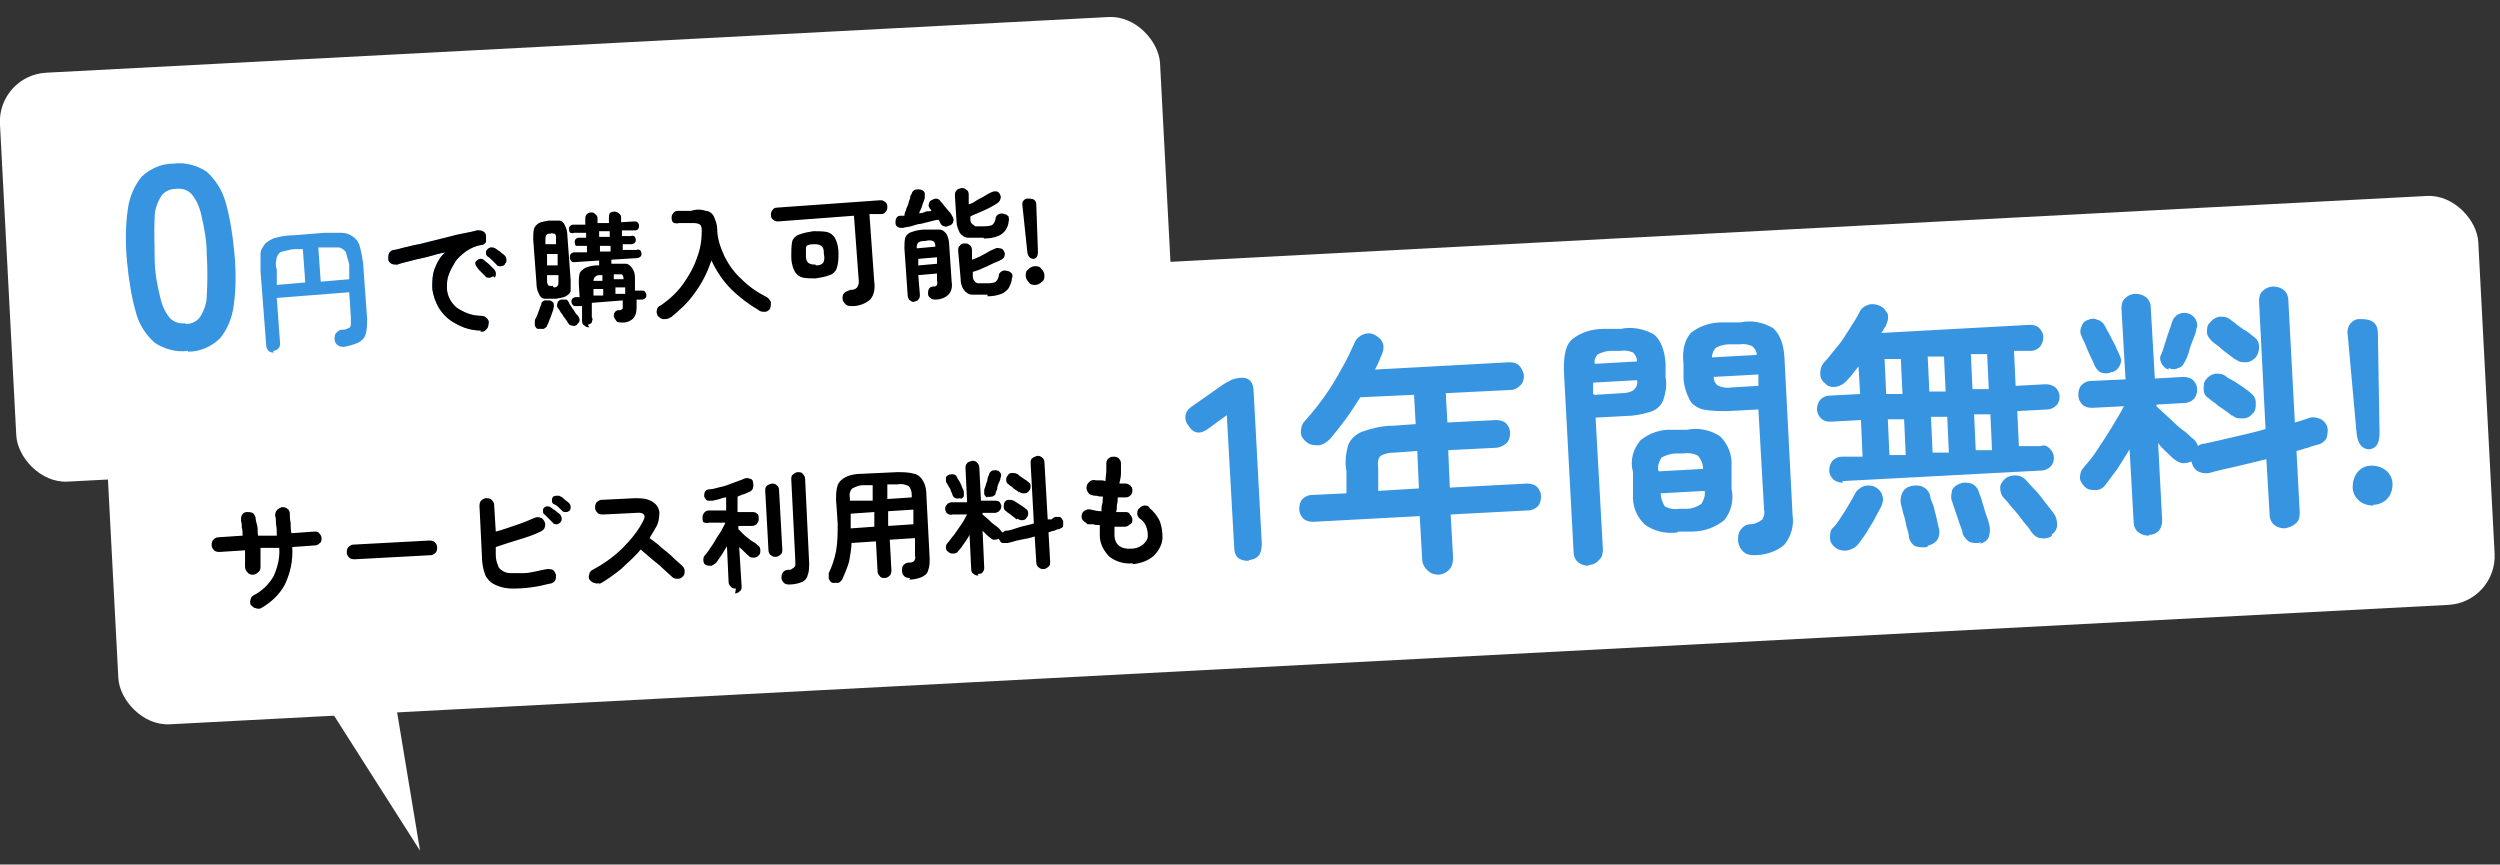
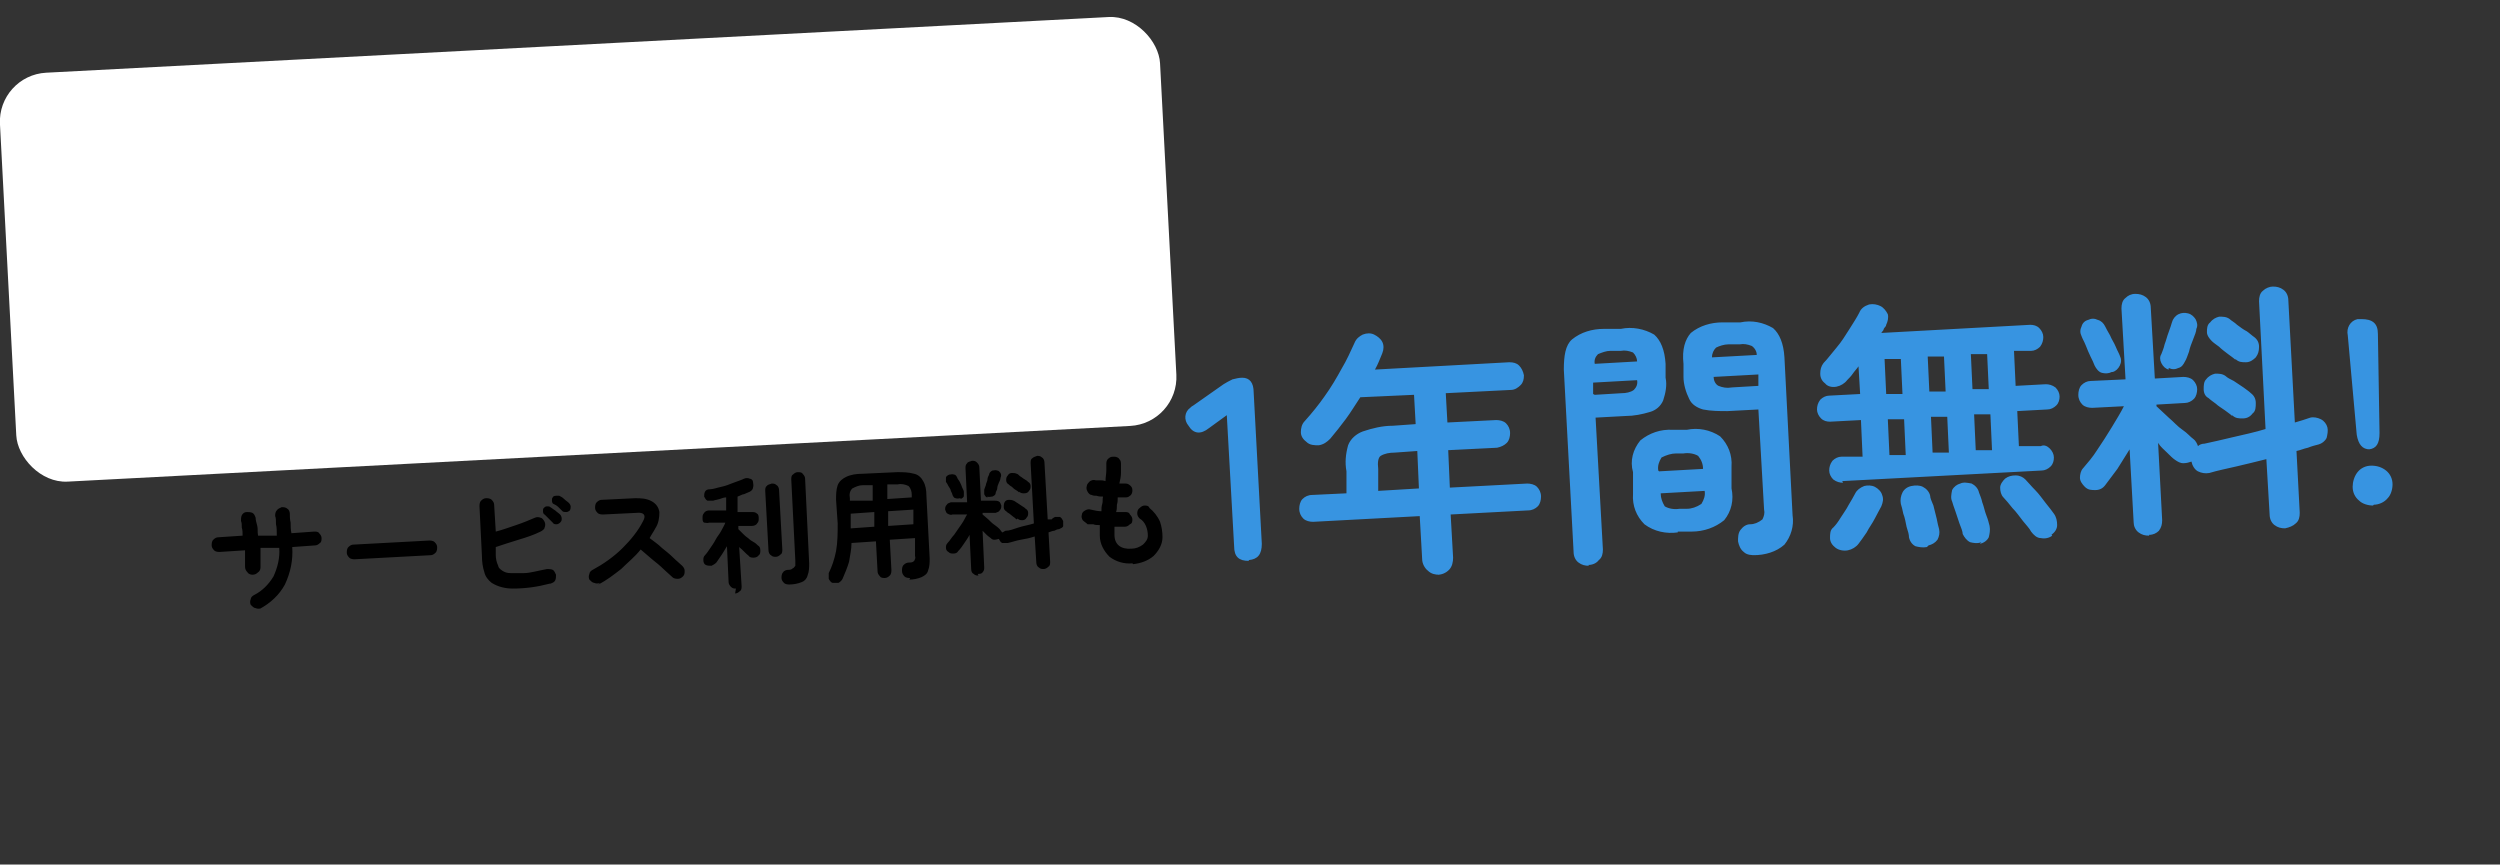
<svg xmlns="http://www.w3.org/2000/svg" id="_レイヤー_1" data-name="レイヤー_1" version="1.1" viewBox="0 0 307.1 106.2">
  <rect x="0" y="0" width="307.1" height="106.2" fill="#333333" stroke="none" />
  <defs>
    <style>
      .st0 {
        fill: #fff;
      }

      .st1 {
        fill: #3794e1;
      }
    </style>
  </defs>
  <g id="_グループ_170" data-name="グループ_170">
    <rect id="_長方形_1516" data-name="長方形_1516" class="st0" x=".9" y="5.4" width="142.7" height="50.3" rx="6" ry="6" transform="translate(-1.5 3.9) rotate(-3)" />
-     <rect id="_長方形_1515" data-name="長方形_1515" class="st0" x="13.4" y="31.3" width="292.3" height="50.3" rx="6" ry="6" transform="translate(-2.8 8.5) rotate(-3)" />
    <g id="_グループ_137" data-name="グループ_137">
-       <path id="_パス_488" data-name="パス_488" class="st1" d="M23.1,43.1c-1.4.2-2.9-.2-4.1-1-1.1-1-1.9-2.2-2.3-3.7-.6-2.1-.9-4.2-1.1-6.3-.2-2.1-.2-4.3.1-6.4.2-1.5.8-2.9,1.7-4,1.1-1,2.4-1.6,3.9-1.6,1.4-.2,2.9.2,4.1,1,1.1,1,1.9,2.3,2.3,3.7.6,2.1.9,4.2,1.1,6.4.2,2.1.2,4.3-.1,6.4-.2,1.5-.8,2.9-1.7,4-1.1,1-2.4,1.6-3.9,1.6ZM22.8,39.8c.7,0,1.4-.3,1.8-.9.5-.8.8-1.7.8-2.6.1-1.7.1-3.3,0-5,0-1.7-.3-3.3-.7-5-.2-.9-.6-1.8-1.2-2.5-.5-.5-1.2-.7-1.9-.6-.7,0-1.4.3-1.8.9-.5.8-.8,1.7-.8,2.6-.1,1.7,0,3.3,0,5,0,1.7.3,3.3.7,4.9.2.9.6,1.8,1.2,2.5.5.5,1.2.7,1.9.6ZM33.7,43.3c-.3,0-.5,0-.7-.2-.2-.2-.3-.4-.3-.7l-.7-9.1c0-.7,0-1.4,0-2.1,0-.5.3-.9.6-1.3.4-.3.8-.6,1.3-.7.7-.2,1.5-.3,2.2-.3l3.7-.3c.7,0,1.5,0,2.2,0,.5,0,1,.2,1.4.5.4.3.7.7.8,1.2.2.7.3,1.3.4,2l.5,6.9c0,.6,0,1.3-.2,1.9-.1.4-.5.8-.9,1-.5.2-1.1.4-1.7.5-.3,0-.6,0-.8-.2-.2-.1-.4-.4-.4-.7,0-.3,0-.6.2-.8.2-.2.4-.4.7-.4.3,0,.5,0,.8-.2.2,0,.3-.3.3-.4,0-.3,0-.6,0-.9l-.2-3.1-8.9.7.4,5.5c0,.3,0,.5-.2.7-.2.2-.4.3-.7.3ZM39.4,34.6l3.5-.3v-1.8c-.1-.5-.3-1-.4-1.5-.2-.3-.5-.5-.8-.6-.6,0-1.1,0-1.7,0h-.9c0,0,.3,4.2.3,4.2ZM34,35l3.5-.3-.3-4.1h-.9c-.6,0-1.1.2-1.6.3-.3,0-.6.4-.7.7-.1.5-.2,1,0,1.5v1.8ZM59.1,40.6c-1.1,0-2.2-.3-3.2-.9-.8-.4-1.5-1.1-2-1.9-.4-.7-.7-1.5-.8-2.4,0-.8,0-1.6.3-2.4.3-.8.7-1.5,1.3-2-.6.1-1.3.3-2,.5-.7.2-1.4.3-2.1.5-.7.2-1.3.3-1.8.5-.2,0-.5,0-.7-.1-.2-.1-.4-.3-.4-.6,0-.2,0-.5.1-.7.1-.2.4-.4.6-.4.3,0,.8-.2,1.3-.3s1.1-.3,1.8-.4c.7-.2,1.3-.3,2-.5l2-.5c.7-.2,1.3-.3,1.8-.4.5-.1,1-.2,1.3-.3.2,0,.5,0,.7.1.2.1.4.3.4.6,0,.2,0,.5,0,.7-.1.2-.3.4-.6.4-.7.1-1.3.4-1.9.8-.5.4-1,.8-1.3,1.3-.3.5-.6,1-.8,1.6-.2.5-.2,1-.2,1.6,0,.9.5,1.8,1.2,2.4.9.6,1.9,1,3,1,.3,0,.5.1.7.3.2.2.3.4.2.7,0,.3-.1.5-.3.7-.2.2-.4.3-.7.2ZM60.6,33.9c-.1.1-.3.2-.5.2-.2,0-.4,0-.5-.2l-.5-.5c-.2-.2-.4-.4-.5-.6-.1-.1-.2-.3-.2-.4,0-.2,0-.3.2-.4.1-.1.3-.2.4-.2.2,0,.3,0,.5.2.2.2.4.3.6.5.2.2.4.4.6.6.1.1.2.3.2.5,0,.2,0,.4-.2.5ZM62,32.5c-.1.1-.3.2-.5.2-.2,0-.4,0-.5-.2-.1-.1-.3-.3-.5-.5-.2-.2-.4-.4-.6-.5-.1-.1-.2-.2-.2-.4,0-.2,0-.3.2-.5.1-.1.3-.2.4-.2.2,0,.3,0,.5.1.2.1.4.3.6.4.2.2.4.3.6.5.1.1.2.3.2.5,0,.2,0,.4-.2.5Z" />
-       <path id="_パス_487" data-name="パス_487" d="M72.4,40.2c-.2,0-.4,0-.6-.2-.2-.1-.3-.3-.3-.6v-1.8c-.1,0-.7,0-.7,0-.2,0-.3,0-.4-.1-.1-.1-.2-.2-.2-.4,0-.2,0-.3.1-.4.1-.1.3-.2.4-.2h.5s-.1-1.7-.1-1.7c0-.4,0-.8.1-1.2.1-.3.4-.5.7-.7.5-.2,1-.3,1.4-.3h.3s0-.6,0-.6l-3,.2c-.2,0-.3,0-.4-.1-.1-.1-.2-.3-.2-.4,0-.2,0-.3.1-.5.1-.1.3-.2.4-.2h1.6c0-.1,0-.8,0-.8h-.9c-.2,0-.3,0-.4,0-.1,0-.2-.2-.2-.4,0-.2,0-.3.1-.4.1-.1.2-.2.4-.2h.9c0,0,0-.6,0-.6h-1.5c-.2.1-.3,0-.4,0-.1,0-.2-.2-.2-.4,0-.2,0-.3.1-.4.1-.1.2-.2.4-.2h1.5c0-.1,0-.7,0-.7,0-.2,0-.4.2-.6.1-.1.3-.2.5-.2.2,0,.4,0,.5.2.2.1.3.3.3.5v.6s1.4,0,1.4,0v-.6c0-.2,0-.4.1-.6.1-.1.3-.2.5-.2.2,0,.4,0,.6.2.2.1.3.3.3.5v.6s1.6-.1,1.6-.1c.2,0,.3,0,.4.1.1.1.2.2.2.4,0,.2,0,.3-.1.4,0,.1-.2.2-.4.2h-1.6c0,.1,0,.7,0,.7h1.1c.2-.1.3,0,.4,0,.1.1.2.3.2.4,0,.2,0,.3-.1.4-.1.1-.3.2-.4.2h-1.1c0,0,0,.7,0,.7h1.7c.2-.1.3,0,.4,0,.1.1.2.3.2.4,0,.2,0,.3-.1.4-.1.1-.3.2-.4.2l-3.2.2v.5s.3,0,.3,0c.5,0,1,0,1.5,0,.3,0,.6.3.8.6.2.3.3.7.3,1.1v1.6c.1,0,.8,0,.8,0,.2,0,.3,0,.4.1.1.1.2.3.2.4,0,.2,0,.3-.1.4-.1.1-.3.2-.4.2h-.7s0,.8,0,.8c0,.5,0,1-.4,1.5-.4.4-1,.6-1.6.5-.2,0-.4,0-.5-.2-.1-.1-.2-.3-.3-.5,0-.2,0-.4.1-.5.1-.2.3-.3.5-.3.2,0,.3,0,.5-.2,0-.1,0-.3,0-.4v-.6s-3.8.3-3.8.3v1.8c.2.2,0,.4,0,.6-.1.2-.3.2-.5.3ZM68.1,36.7c-.4,0-.8,0-1.2,0-.3,0-.6-.3-.7-.6-.2-.4-.3-.8-.3-1.3l-.4-5.4c0-.4,0-.9.1-1.3.1-.3.3-.5.6-.7.4-.2.8-.2,1.2-.3.4,0,.8,0,1.3,0,.3,0,.6.3.7.6.2.4.3.8.3,1.3l.4,5.4c0,.4,0,.9,0,1.3,0,.3-.3.5-.6.7-.4.2-.8.2-1.2.3h0ZM66.1,40.4c-.2,0-.3-.2-.4-.4,0-.2,0-.4,0-.6,0-.2.2-.4.3-.7.1-.3.2-.5.3-.8,0-.2.2-.4.2-.6,0-.2.2-.3.4-.4.2,0,.4,0,.6,0,.2,0,.4.2.5.3,0,.2.1.4,0,.6,0,.2-.1.4-.2.7-.1.3-.2.6-.3.8-.1.3-.2.5-.3.7,0,.2-.3.3-.4.4-.2,0-.4,0-.6,0ZM70.9,39.9c-.2.1-.4.2-.6.1-.2,0-.4-.1-.5-.3-.1-.2-.2-.3-.4-.6-.2-.2-.3-.5-.5-.7-.1-.2-.3-.5-.4-.6-.1-.2-.1-.4,0-.6,0-.2.2-.3.4-.4.2,0,.4,0,.6,0,.2,0,.3.2.4.4,0,.1.2.3.3.5.1.2.3.4.4.6.1.2.3.4.4.5.1.2.2.3.2.5,0,.2-.1.4-.3.5h0ZM67.2,32.6h1.3c0,0,0-1.4,0-1.4h-1.3c0,0,0,1.4,0,1.4ZM68,35.3c.2,0,.4,0,.5-.2.1-.1.1-.3.1-.5v-.8c0,0-1.4,0-1.4,0v.8c0,.2.1.4.2.5.2,0,.3.1.5,0h0ZM67,30h1.3c0,0,0-.8,0-.8,0-.2,0-.4-.2-.5-.2,0-.3-.1-.5,0-.2,0-.4,0-.5.2-.1.2-.1.3-.1.5v.7ZM73.7,30.9h1.3c0,0,0-.7,0-.7h-1.3c0,0,0,.7,0,.7ZM72.9,36.3h1.2c0,0,0-.8,0-.8h-1.2c0,0,0,.8,0,.8ZM75.6,36.1h1.2c0,0,0-.8,0-.8h-1.2c0,0,0,.8,0,.8ZM73.6,29.1h1.3c0,0,0-.7,0-.7h-1.3c0,0,0,.7,0,.7ZM72.8,34.5h1.2c0,0,0-.7,0-.7h-.3c-.2,0-.4,0-.6.2-.1.1-.2.3-.2.5ZM75.4,34.3h1.2c0-.3-.1-.5-.2-.6-.2,0-.4,0-.7,0h-.3s0,.6,0,.6ZM82.3,39c-.2.2-.5.2-.8.2-.3,0-.5-.2-.7-.4-.1-.2-.2-.5-.1-.7,0-.3.2-.5.5-.6,1-.7,2-1.6,2.7-2.6.7-1,1.3-2,1.7-3.2.4-1,.6-2.1.6-3.3,0-.3,0-.6-.2-.8-.3-.2-.6-.2-1-.2h-1.6c-.2.1-.4,0-.6,0-.2-.1-.3-.3-.3-.6,0-.2,0-.4.2-.6.1-.2.3-.3.6-.3h1.6c.6-.2,1.2-.2,1.8,0,.4,0,.8.3,1,.7.2.5.4,1,.4,1.5,0,1.2.4,2.3.9,3.4.5,1,1.2,2,2.1,2.8.9.9,1.9,1.6,3.1,2.2.2.1.4.4.5.6,0,.3,0,.5-.1.8-.1.2-.4.4-.6.4-.3,0-.6,0-.8-.2-1.2-.7-2.4-1.6-3.4-2.6-1-1-1.8-2.2-2.4-3.5-.5,1.4-1.1,2.7-2,3.9-.8,1.2-1.9,2.2-3,3.1ZM104.7,37.6c-.3,0-.6,0-.8-.2-.2-.2-.4-.4-.4-.7,0-.3,0-.5.2-.7.2-.2.5-.3.8-.4.3,0,.5,0,.8-.3.1-.2.2-.4.2-.7l-.6-8.1-9.3.7c-.2,0-.4,0-.6-.2-.2-.1-.3-.3-.3-.6,0-.2,0-.4.2-.6.1-.2.3-.3.6-.3l12.6-.9c.2,0,.4,0,.6.2.2.1.3.3.3.6,0,.2,0,.4-.2.6-.1.2-.3.3-.6.3h-1.4c0,.1.6,8.4.6,8.4.1.7,0,1.5-.5,2.1-.6.5-1.4.8-2.1.8ZM100.3,34.2c-.6,0-1.2,0-1.7-.1-.4-.1-.8-.4-1-.8-.3-.6-.4-1.2-.4-1.8,0-.6,0-1.2.1-1.8.1-.4.5-.8.9-.9.5-.2,1.1-.3,1.7-.4.6,0,1.2,0,1.7.1.4.1.8.4,1,.8.3.6.4,1.2.4,1.8,0,.6,0,1.2-.2,1.8-.1.4-.5.8-.9.9-.5.2-1.1.3-1.7.4ZM100.2,32.6c.3,0,.6,0,.9-.3.2-.3.2-.7.1-1.1,0-.4,0-.7-.3-1-.3-.2-.6-.2-.9-.2-.2,0-.5,0-.7.1-.2,0-.3.2-.3.4,0,.3,0,.5,0,.8,0,.4,0,.7.3,1,.3.2.6.2.9.2ZM112.4,37.1c-.2,0-.4,0-.6-.2-.2-.1-.3-.4-.3-.6l-.4-5.8c0-.5,0-.9.1-1.3.1-.3.4-.6.8-.7.5-.2,1.1-.3,1.7-.3.6,0,1.1,0,1.7,0,.4,0,.7.3.9.6.2.4.3.9.3,1.3l.3,4.5c.1.6,0,1.2-.4,1.6-.4.4-1,.6-1.6.6-.2,0-.4,0-.6-.2-.2-.1-.3-.3-.3-.5,0-.2,0-.4.1-.6.1-.2.3-.3.5-.3.2,0,.4,0,.5-.2,0-.1.1-.3,0-.5v-.9c0,0-2.3.2-2.3.2l.2,2.4c0,.2,0,.4-.2.6-.1.2-.4.2-.6.3ZM121.3,36.2c-.6,0-1.3,0-1.9,0-.4,0-.8-.3-1-.6-.3-.4-.4-.9-.4-1.4l-.3-3.4c0-.2,0-.5.2-.6.1-.2.3-.3.6-.3.2,0,.4,0,.6.2.2.1.3.4.3.6v1.2c.4-.1.7-.3,1-.4.3-.2.6-.3.9-.5.3-.2.6-.3.8-.4.2-.1.4-.2.7-.1.2,0,.4.1.5.3.1.2.2.4.1.6,0,.2-.2.4-.4.5-.3.2-.7.3-1.1.5s-.8.4-1.3.6c-.4.2-.8.3-1.1.4v.5c0,.2,0,.4.2.6.1.2.3.3.5.3.3,0,.6,0,1,0,.3,0,.6,0,.9-.1.2,0,.3-.2.4-.3.1-.2.2-.4.2-.6,0-.2.2-.4.4-.5.2-.1.4-.1.7,0,.2,0,.4.2.5.3.1.2.1.4,0,.6,0,.4-.2.8-.4,1.2-.2.3-.6.6-.9.7-.5.2-1.1.3-1.7.3ZM120.8,29.2c-.6,0-1.3,0-1.9,0-.4,0-.8-.3-1-.6-.2-.4-.4-.9-.4-1.4l-.2-3.2c0-.2,0-.4.2-.6.1-.2.3-.2.6-.3.2,0,.4,0,.6.2.2.1.3.3.3.6v1.2c.4-.1.7-.3,1-.5.3-.2.6-.3.9-.5.3-.2.5-.3.7-.4.2-.1.4-.2.7-.2.2,0,.4.1.5.3.1.2.2.4.1.6,0,.2-.2.4-.3.5-.3.2-.6.4-1,.6s-.8.4-1.3.6c-.4.2-.8.3-1.1.5v.3c0,.2,0,.4.2.6.1.1.3.2.4.3.3,0,.6,0,1,0,.3,0,.6,0,.9-.1.2,0,.3-.2.4-.3.1-.2.2-.4.2-.6,0-.2.2-.4.4-.5.2-.1.4-.1.7,0,.2,0,.4.2.5.3,0,.2.1.4,0,.6,0,.4-.2.8-.4,1.1-.2.3-.6.6-.9.7-.5.2-1.1.3-1.7.3ZM116.6,27.7c-.2.1-.4.2-.6.1-.2,0-.4-.2-.5-.4,0,0,0-.1-.1-.2,0,0,0-.1-.1-.2-.3,0-.6.1-1,.2l-1.2.3c-.4,0-.8.2-1.2.3s-.7.1-1,.2c-.2,0-.4,0-.6-.1-.2-.1-.3-.3-.3-.5,0-.2,0-.4.1-.6.1-.2.3-.3.5-.3h.5c0-.3.1-.5.2-.7,0-.2.2-.5.3-.8,0-.3.2-.5.2-.7,0-.2.1-.4.2-.5,0-.2.2-.4.4-.5.2,0,.4-.1.7,0,.2,0,.4.2.5.4,0,.2,0,.4,0,.6,0,.2-.2.5-.3.9-.1.4-.3.7-.4,1,.3,0,.6-.1.8-.2s.5,0,.7-.1c0,0,0-.1-.1-.2s0,0-.1-.1c-.1-.2-.2-.4-.1-.5,0-.2.1-.4.3-.5.2-.1.4-.2.6-.2.2,0,.4.1.5.3.1.1.3.3.5.6l.6.7c.2.2.3.4.4.6.1.2.2.4.1.6,0,.2-.2.4-.4.5ZM112.9,32.6l2.2-.2v-.8c0,0-2.3.2-2.3.2v.8ZM112.7,30.5l2.2-.2h0c0-.4-.1-.6-.3-.7-.3-.1-.6-.1-.9,0-.3,0-.6,0-.9.2-.1.1-.2.3-.2.7h0ZM127,31.8c-.4,0-.7-.2-.8-.8l-.6-5.7c-.1-.4.1-.8.5-.9,0,0,.2,0,.3,0,.6,0,.9.2.9.8l.2,5.7c0,.6-.2.9-.6.9ZM127.2,35c-.3,0-.6,0-.8-.3-.2-.2-.4-.5-.4-.8,0-.3,0-.6.3-.8.2-.2.5-.4.8-.4.3,0,.6,0,.8.3.2.2.4.5.4.8,0,.3,0,.6-.3.8-.2.2-.5.4-.8.4Z" />
-       <path id="_パス_489" data-name="パス_489" d="M59.1,40.6c-1.1,0-2.2-.3-3.2-.9-.8-.4-1.5-1.1-2-1.9-.4-.7-.7-1.5-.8-2.4,0-.8,0-1.6.3-2.4.3-.8.7-1.5,1.3-2-.6.1-1.3.3-2,.5-.7.2-1.4.3-2.1.5-.7.2-1.3.3-1.8.5-.2,0-.5,0-.7-.1-.2-.1-.4-.3-.4-.6,0-.2,0-.5.1-.7.1-.2.4-.4.6-.4.3,0,.8-.2,1.3-.3s1.1-.3,1.8-.4c.7-.2,1.3-.3,2-.5l2-.5c.7-.2,1.3-.3,1.8-.4.5-.1,1-.2,1.3-.3.2,0,.5,0,.7.1.2.1.4.3.4.6,0,.2,0,.5,0,.7-.1.2-.3.4-.6.4-.7.1-1.3.4-1.9.8-.5.4-1,.8-1.3,1.3-.3.5-.6,1-.8,1.6-.2.5-.2,1-.2,1.6,0,.9.5,1.8,1.2,2.4.9.6,1.9,1,3,1,.3,0,.5.1.7.3.2.2.3.4.2.7,0,.3-.1.5-.3.7-.2.2-.4.3-.7.2ZM60.6,33.9c-.1.1-.3.2-.5.2-.2,0-.4,0-.5-.2l-.5-.5c-.2-.2-.4-.4-.5-.6-.1-.1-.2-.3-.2-.4,0-.2,0-.3.2-.4.1-.1.3-.2.4-.2.2,0,.3,0,.5.2.2.2.4.3.6.5.2.2.4.4.6.6.1.1.2.3.2.5,0,.2,0,.4-.2.5ZM62,32.5c-.1.1-.3.2-.5.2-.2,0-.4,0-.5-.2-.1-.1-.3-.3-.5-.5-.2-.2-.4-.4-.6-.5-.1-.1-.2-.2-.2-.4,0-.2,0-.3.2-.5.1-.1.3-.2.4-.2.2,0,.3,0,.5.1.2.1.4.3.6.4.2.2.4.3.6.5.1.1.2.3.2.5,0,.2,0,.4-.2.5Z" />
-     </g>
+       </g>
    <g id="_グループ_136" data-name="グループ_136">
      <path id="_パス_485" data-name="パス_485" class="st1" d="M153.4,68.9c-1.2,0-1.8-.5-1.8-1.8l-.9-16.1-2.2,1.6c-1,.8-1.9.7-2.5-.3-.6-.7-.5-1.7.2-2.2.1-.1.2-.2.4-.3l3.7-2.6c.3-.2.7-.4,1.1-.6.4-.1.8-.2,1.2-.2.9,0,1.4.6,1.4,1.8l1,18.6c0,1.3-.5,1.9-1.6,2ZM176.8,70.6c-.5,0-1-.1-1.4-.5-.4-.3-.7-.9-.7-1.4l-.3-5.3-13.1.7c-.4,0-.9-.1-1.2-.4-.3-.3-.5-.7-.5-1.2,0-.4.1-.9.4-1.2.3-.3.7-.5,1.2-.5l4.2-.2v-2.7c-.2-1.1-.1-2.1.2-3.2.3-.8,1-1.4,1.8-1.7,1.2-.4,2.4-.7,3.7-.7l2.8-.2-.2-3.6-6.6.3c-.6.9-1.2,1.9-1.8,2.7s-1.3,1.7-1.9,2.4c-.4.4-.8.7-1.4.8-.5,0-1.1,0-1.5-.4-.4-.3-.7-.7-.7-1.2,0-.5.1-1,.5-1.4.9-1,1.7-2,2.4-3,.8-1.1,1.5-2.3,2.1-3.4.6-1,1.1-2.1,1.6-3.2.2-.5.6-.8,1-1,.5-.2,1-.2,1.4,0,.4.2.8.5,1,.9.2.4.2.9,0,1.4-.3.7-.5,1.3-.9,2l16.5-.9c.5,0,.9.1,1.2.4.3.3.5.7.6,1.2,0,.5-.1.9-.4,1.2-.3.3-.7.6-1.2.6l-8,.4.2,3.6,6-.3c.4,0,.9.1,1.2.4.3.3.5.7.5,1.2,0,.4-.1.9-.4,1.2-.3.3-.7.5-1.2.6l-6,.3.2,4.6,9.5-.5c.4,0,.9.1,1.2.4.3.3.5.7.5,1.2,0,.4-.1.9-.4,1.2-.3.3-.7.5-1.2.5l-9.5.5.3,5.3c0,.5-.1,1.1-.5,1.5-.4.4-.9.6-1.4.6ZM169.3,60.3l5-.3-.2-4.6-2.8.2c-.6,0-1.2.1-1.7.4-.3.2-.4.8-.3,1.6v2.7ZM215.7,68.2c-.5,0-1.1,0-1.5-.4-.4-.3-.6-.8-.7-1.3,0-.5,0-1,.3-1.4.3-.4.7-.7,1.2-.7.5,0,1-.2,1.5-.6.2-.4.3-.8.2-1.2l-.7-12.3-3.8.2c-1,0-2,0-3-.2-.7-.2-1.4-.6-1.7-1.3-.4-.8-.7-1.8-.7-2.7v-1.6c-.2-1.8.2-3,.9-3.8,1.1-.9,2.5-1.3,3.9-1.3h2.2c1.4-.3,2.8,0,4,.7.8.7,1.3,1.9,1.4,3.6l1,19.4c.2,1.3-.2,2.6-1,3.6-1,.9-2.4,1.3-3.8,1.3ZM195.2,69.5c-.5,0-.9-.1-1.3-.4-.4-.3-.6-.8-.6-1.3l-1.2-22.4c0-1.7.2-3,1-3.7,1.1-.9,2.5-1.3,3.9-1.3h2.1c1.4-.3,2.9,0,4.1.7.8.7,1.3,1.9,1.4,3.6v1.7c.2.9,0,1.9-.3,2.8-.3.7-.9,1.2-1.6,1.4-1,.3-2,.5-3,.5l-3.7.2.9,16.2c0,.5-.1,1-.5,1.3-.3.4-.8.6-1.3.6ZM206.1,65.4c-1.4.2-2.9-.1-4.1-1-1-1-1.5-2.3-1.4-3.7v-2.7c-.4-1.4,0-2.8.9-3.9,1.1-.9,2.5-1.4,4-1.3h1.7c1.4-.3,2.9,0,4.1.8,1,1,1.5,2.3,1.4,3.7v2.7c.3,1.4,0,2.8-.9,3.9-1.1.9-2.5,1.4-4,1.4h-1.7ZM206.3,62.5h.9c.6,0,1.2-.2,1.8-.6.3-.5.5-1,.4-1.6l-5.4.3c0,.6.2,1.1.5,1.6.5.3,1.2.4,1.8.3h0ZM203.8,57.9l5.4-.3c0-.6-.2-1.1-.6-1.6-.5-.3-1.2-.4-1.8-.3h-.9c-.6,0-1.2.2-1.8.5-.3.5-.5,1-.4,1.6ZM212.6,47.6l3.4-.2v-1.4c0,0-5.5.3-5.5.3,0,.4.2.9.6,1.1.5.2,1,.3,1.6.2ZM195.9,48.5l3.3-.2c.5,0,1.1-.1,1.5-.4.3-.3.5-.7.4-1.2l-5.4.3v1.4ZM210.3,43.9l5.5-.3c0-.4-.2-.8-.6-1.1-.5-.2-1-.3-1.5-.2h-1.4c-.5,0-1.1.2-1.5.4-.3.3-.5.7-.5,1.2ZM195.8,44.7l5.3-.3c0-.4-.2-.8-.5-1.1-.5-.2-1-.3-1.5-.2h-1.3c-.5,0-1,.2-1.5.4-.3.3-.5.7-.4,1.2ZM226.4,59.3c-.4,0-.8-.1-1.2-.4-.3-.3-.5-.7-.5-1.1,0-.4.1-.8.4-1.2.3-.3.7-.5,1.1-.5h2.6c0-.1-.2-4.5-.2-4.5l-3.8.2c-.4,0-.8-.1-1.1-.4-.3-.3-.5-.7-.5-1.1,0-.4.1-.8.4-1.2.3-.3.7-.5,1.1-.5l3.8-.2-.2-3.4c-.2.3-.5.6-.7.9-.2.3-.5.6-.7.8-.3.4-.8.7-1.3.8-.5.1-1.1,0-1.4-.4-.4-.3-.6-.7-.6-1.2,0-.5.1-.9.4-1.3.5-.5,1-1.2,1.6-1.9s1.1-1.5,1.6-2.3c.5-.8.9-1.4,1.2-2,.2-.5.6-.8,1.2-1,.5-.1,1,0,1.4.2.4.2.7.6.9,1,.1.4,0,.9-.2,1.3,0,.2-.2.3-.3.5,0,.2-.2.3-.3.5l18.3-1c.4,0,.8.1,1.1.4.3.3.5.7.5,1.1,0,.4-.1.8-.4,1.2-.3.3-.7.5-1.1.5h-2.1c0,.1.2,4.3.2,4.3l3.7-.2c.4,0,.8.1,1.2.4.3.3.5.7.5,1.1,0,.4-.1.8-.4,1.1-.3.3-.7.5-1.1.5l-3.7.2.2,4.3h2.7c.4-.2.8,0,1.1.3.3.3.5.7.5,1.1,0,.4-.1.8-.4,1.1-.3.3-.7.5-1.1.5l-24.5,1.3ZM252.1,65.8c-.4.3-.9.4-1.4.3-.5,0-.9-.4-1.2-.8-.2-.4-.6-.8-1-1.3-.4-.5-.8-1.1-1.3-1.6-.4-.5-.8-1-1.1-1.3-.3-.3-.4-.8-.4-1.2,0-.4.3-.8.6-1.1.4-.3.8-.4,1.3-.4.5,0,.9.2,1.2.5.3.3.7.8,1.2,1.3s.9,1.1,1.3,1.6c.4.5.8,1,1,1.3.3.4.4.9.4,1.4,0,.5-.3.9-.7,1.2h0ZM225.5,67.3c-.4-.3-.7-.7-.7-1.2,0-.5,0-1,.4-1.3.3-.3.6-.7.9-1.2.3-.5.7-1,1-1.6.3-.5.6-1,.8-1.4.2-.4.6-.7,1.1-.9.4-.1.9-.1,1.3.1.4.2.8.6.9,1,.2.5.1.9-.1,1.4-.2.4-.5.9-.8,1.5-.3.6-.7,1.1-1,1.7-.4.6-.7,1-1,1.4-.3.4-.8.7-1.3.8-.5.1-1.1,0-1.5-.3ZM243.4,66.6c-.5.2-1,.1-1.4,0-.4-.2-.7-.6-.9-1,0-.3-.2-.8-.4-1.3l-.5-1.5c-.2-.5-.3-.9-.4-1.2-.2-.4-.1-.9,0-1.4.2-.4.6-.7,1-.8.4-.2.9-.1,1.4,0,.4.2.8.6.9,1.1.1.3.3.7.4,1.2.2.5.3,1.1.5,1.6.2.5.3.9.4,1.3.1.5,0,1-.1,1.4-.2.4-.6.7-1.1.8ZM236.7,67.2c-.5.1-1,0-1.4-.1-.4-.2-.7-.6-.8-1.1,0-.3-.1-.7-.3-1.3-.1-.5-.2-1.1-.4-1.6-.1-.5-.2-.9-.3-1.2-.1-.5,0-1,.2-1.4.2-.4.6-.7,1.1-.8.5-.1,1-.1,1.4.1.4.2.8.6.9,1.1,0,.3.2.7.4,1.2.1.5.3,1.1.4,1.6.1.5.2,1,.3,1.3.1.5,0,.9-.2,1.3-.3.4-.7.6-1.1.7ZM232.1,55.9h2c0-.1-.2-4.4-.2-4.4h-2c0,.1.2,4.4.2,4.4ZM242.7,55.3h2c0-.1-.2-4.4-.2-4.4h-2c0,.1.2,4.4.2,4.4ZM237.4,55.6h2c0-.1-.2-4.4-.2-4.4h-2c0,.1.2,4.4.2,4.4ZM231.7,48.4h2c0-.1-.2-4.3-.2-4.3h-2c0,.1.2,4.3.2,4.3ZM242.3,47.8h2c0-.1-.2-4.3-.2-4.3h-2c0,.1.2,4.3.2,4.3ZM237,48.1h2c0-.1-.2-4.3-.2-4.3h-2c0,.1.2,4.3.2,4.3ZM264,65.8c-.5,0-.9-.1-1.3-.4-.4-.3-.6-.8-.6-1.2l-.5-9c-.5.8-1,1.6-1.5,2.4-.5.7-1,1.3-1.5,2-.3.4-.7.6-1.2.6-.5,0-.9,0-1.3-.4-.3-.3-.6-.7-.6-1.1,0-.4.1-.9.4-1.2.6-.7,1.2-1.4,1.7-2.2.6-.9,1.2-1.8,1.8-2.8s1.1-1.8,1.5-2.6l-3.9.2c-.4,0-.9-.1-1.2-.4-.3-.3-.5-.7-.5-1.2,0-.4.1-.9.4-1.2.3-.3.7-.5,1.1-.5l4.3-.2-.5-8.7c0-.5.1-1,.5-1.3.3-.3.7-.5,1.2-.5.5,0,.9.1,1.3.4.4.3.6.8.6,1.3l.5,8.7,3.5-.2c.4,0,.9.1,1.2.4.3.3.5.7.5,1.1,0,.4-.1.9-.4,1.2-.3.3-.7.5-1.1.5l-3.5.2v.2s1.5,1.4,1.5,1.4c.6.5,1.1,1.1,1.7,1.5s1,.9,1.3,1.1c.3.2.5.6.6.9.2-.2.5-.3.8-.3,1-.2,2.2-.5,3.5-.8,1.3-.3,2.7-.6,4-1l-.8-15.7c0-.5.1-1,.5-1.3.3-.3.8-.5,1.2-.5.5,0,.9.1,1.3.4.4.3.6.8.6,1.3l.8,15,1-.3.9-.3c.4-.1.9,0,1.3.2.4.2.7.6.8,1,.1.4,0,.9-.1,1.3-.2.4-.6.7-1,.8-.4.1-.8.2-1.3.4-.5.1-.9.3-1.4.4l.4,7.6c0,.5-.1,1-.5,1.3-.3.3-.8.5-1.3.6-.5,0-.9-.1-1.3-.4-.4-.3-.6-.8-.6-1.3l-.4-6.8c-1.2.3-2.4.6-3.7.9s-2.3.5-3.3.8c-.5.1-1,0-1.4-.2-.4-.2-.7-.7-.8-1.2h0c-.3.1-.6.2-1,.2-.4,0-.7-.2-1-.4-.3-.2-.6-.5-1-.9-.4-.4-.8-.7-1.1-1.2l.5,9.5c0,.5-.1.9-.4,1.3-.3.3-.7.5-1.2.5ZM274.6,44.2c-.2-.2-.5-.4-.9-.7-.4-.3-.8-.6-1.1-.9-.4-.3-.7-.5-.9-.7-.3-.3-.6-.7-.6-1.1,0-.4,0-.9.4-1.2.3-.4.7-.6,1.1-.7.5,0,.9,0,1.3.3.2.2.6.4.9.7.4.3.8.6,1.2.8.3.2.6.5.9.7.4.3.6.7.6,1.2,0,.5-.1.9-.4,1.3-.3.3-.7.6-1.2.6-.5,0-.9,0-1.3-.4ZM274.2,51.1c-.2-.2-.5-.4-.9-.7-.4-.3-.8-.5-1.1-.8-.4-.3-.7-.5-.9-.7-.4-.2-.6-.6-.6-1.1,0-.4,0-.9.3-1.2.3-.4.7-.6,1.1-.7.5,0,.9,0,1.3.3.2.2.6.4,1,.6l1.2.8c.4.3.7.5.9.7.4.3.6.7.6,1.2,0,.5,0,1-.4,1.3-.3.4-.7.6-1.2.6-.5,0-.9,0-1.3-.4ZM266.4,45.4c-.4-.1-.7-.4-.9-.8-.2-.4-.2-.8,0-1.1.1-.3.3-.7.4-1.2.2-.5.3-1,.5-1.5.2-.5.3-.9.4-1.2.1-.4.4-.8.8-1,.4-.2.8-.2,1.2-.1.4.1.7.4.9.7.2.4.3.8.1,1.2,0,.3-.2.8-.4,1.3s-.4,1-.5,1.5c-.2.5-.3.9-.5,1.2-.2.4-.4.7-.8.8-.4.2-.8.2-1.2,0ZM259.4,45.7c-.4.2-.8.2-1.2.1-.4-.1-.7-.5-.9-.9-.1-.3-.3-.7-.5-1.1-.2-.4-.4-.9-.6-1.4-.2-.5-.4-.8-.5-1.1-.2-.4-.2-.8,0-1.2.1-.4.4-.7.8-.8.4-.2.8-.2,1.2,0,.4.1.7.4.9.8.1.2.3.6.6,1.1.2.5.5.9.7,1.4.2.5.4.8.5,1.1.2.4.2.8,0,1.2-.2.4-.5.7-.9.8h0ZM291.1,55.2c-.9,0-1.4-.6-1.6-1.8l-1.1-12.2c-.2-.9.3-1.8,1.2-2,.2,0,.4,0,.5,0,1.3,0,2,.5,2,1.8l.2,12.2c0,1.3-.4,1.9-1.3,2ZM291.5,62.1c-.6,0-1.3-.2-1.7-.6-.5-.4-.8-1-.8-1.7,0-.6.2-1.3.6-1.8.4-.5,1-.8,1.7-.8.7,0,1.3.2,1.8.6.5.4.8,1,.8,1.7,0,.6-.2,1.3-.6,1.7-.4.5-1.1.8-1.7.8Z" />
      <path id="_パス_486" data-name="パス_486" d="M32.1,74.7c-.2.1-.5.1-.7,0-.2,0-.4-.2-.6-.4-.1-.2-.1-.5,0-.7,0-.2.2-.4.4-.5,1-.5,1.8-1.3,2.4-2.3.5-1.1.8-2.3.7-3.5h-2.3c0,.5,0,.9,0,1.3s0,.7,0,1c0,.2,0,.5-.3.7-.2.2-.4.3-.7.3-.2,0-.5-.1-.6-.3-.2-.2-.3-.4-.3-.7,0-.3,0-.6,0-.9s0-.7,0-1.1l-3.1.2c-.2,0-.5,0-.7-.2-.2-.2-.3-.4-.3-.6,0-.2,0-.5.2-.7.2-.2.4-.3.6-.3l3-.2c0-.3,0-.7-.1-1,0-.3,0-.6-.1-.8,0-.2,0-.5.1-.7.1-.2.3-.4.6-.4.2,0,.5,0,.7.1.2.1.3.3.4.6,0,.3.1.6.2,1s0,.7.1,1.2h2.3c0-.6,0-1-.1-1.4,0-.4,0-.8-.1-1,0-.2,0-.5.2-.7.1-.2.4-.3.6-.4.2,0,.5,0,.7.2.2.1.3.4.3.6,0,.3,0,.7.1,1.1,0,.4,0,.9.1,1.3l2.8-.2c.2,0,.5,0,.6.2.2.2.3.4.3.6,0,.2,0,.5-.2.6-.2.2-.4.3-.6.3l-2.8.2c.1,1.6-.2,3.1-.9,4.6-.7,1.3-1.8,2.3-3.1,3ZM43.6,68.7c-.2,0-.5,0-.7-.2-.2-.2-.3-.4-.3-.6,0-.2,0-.5.2-.7.2-.2.4-.3.6-.3l9.3-.5c.2,0,.5,0,.7.2.2.2.3.4.3.6,0,.2,0,.5-.2.7-.2.2-.4.3-.6.3l-9.3.5ZM67.5,71.7c-1.5.4-3,.6-4.5.6-.9,0-1.8-.2-2.6-.7-.4-.3-.8-.8-.9-1.3-.2-.6-.3-1.3-.3-2l-.3-6.1c0-.2,0-.5.2-.7.2-.2.4-.3.6-.3.2,0,.5,0,.7.2.2.2.3.4.3.6l.2,3.3c.8-.2,1.6-.5,2.5-.8.9-.3,1.6-.6,2.3-.9.2-.1.5-.1.7,0,.2,0,.4.3.5.5.1.2.1.5,0,.7,0,.2-.3.4-.5.5-.8.4-1.7.7-2.7,1-1,.3-1.9.6-2.8.9v1c0,.4.1.9.3,1.3,0,.2.2.4.5.6.3.2.6.3,1,.3.6,0,1.2,0,1.7,0,.7,0,1.7-.3,2.8-.5.2,0,.5,0,.7.1.2.1.3.4.4.6,0,.2,0,.5-.1.7-.1.2-.3.3-.6.4ZM68.8,64.2c-.1.1-.3.2-.4.2-.2,0-.4,0-.5-.2-.1-.1-.3-.3-.5-.5-.2-.2-.4-.4-.5-.5-.1,0-.2-.2-.2-.4,0-.2,0-.3.1-.4.1-.1.2-.2.4-.2.2,0,.3,0,.4.1.2.1.4.3.6.4.2.2.4.3.6.5.1.1.2.3.2.5,0,.2,0,.3-.2.5ZM69.1,62.8c-.1-.1-.3-.3-.5-.5-.2-.2-.4-.3-.6-.4-.1,0-.2-.2-.2-.4,0-.2,0-.3.1-.4,0-.1.2-.2.4-.2.2,0,.3,0,.4,0,.2.1.4.2.6.4.2.2.4.3.6.5.1.1.2.3.2.4,0,.2,0,.3-.1.5-.1.1-.3.2-.4.2-.2,0-.4,0-.5-.1ZM73.7,71.6c-.2.1-.5.1-.7,0-.2,0-.4-.2-.6-.4-.1-.2-.1-.5,0-.7,0-.2.2-.4.4-.5,1.3-.7,2.6-1.6,3.7-2.7,1-1,1.9-2.1,2.5-3.3.4-.7.1-1.1-.8-1l-4.1.2c-.2,0-.5,0-.7-.2-.2-.2-.3-.4-.3-.6,0-.2,0-.5.2-.7.2-.2.4-.3.6-.3l4.1-.2c.7,0,1.4,0,2.1.4.5.3.8.7.9,1.3,0,.7-.1,1.4-.5,2-.2.4-.5.8-.7,1.2.5.4,1,.7,1.5,1.2.5.4,1,.8,1.4,1.2.4.4.8.7,1.1,1,.2.2.3.4.3.6,0,.3,0,.5-.2.7-.2.2-.4.3-.6.3-.2,0-.5,0-.7-.2l-1.1-1c-.4-.4-.9-.8-1.4-1.2s-.9-.8-1.4-1.2c-.7.9-1.6,1.6-2.4,2.4-.9.7-1.8,1.4-2.8,1.9ZM90.4,72.3c-.2,0-.4,0-.6-.2-.2-.2-.3-.4-.3-.6l-.2-4.4c-.4.7-.8,1.3-1.3,2-.2.2-.4.3-.6.4-.2,0-.5,0-.7-.1-.2-.1-.3-.3-.3-.6,0-.2,0-.4.2-.6.2-.2.4-.5.6-.8.2-.3.5-.7.7-1.1.2-.4.5-.7.7-1.1.2-.4.4-.7.5-1h-2c-.2.1-.4,0-.6,0-.2-.1-.2-.3-.2-.6,0-.2,0-.4.2-.6.1-.2.4-.3.6-.3h2.1c0-.1,0-1.6,0-1.6-.3,0-.5.1-.8.2s-.5.1-.8.2c-.2,0-.5,0-.7,0-.2-.1-.3-.3-.4-.5,0-.2,0-.4.1-.6.1-.2.3-.3.6-.3.4,0,.9-.2,1.4-.3.5-.1,1-.3,1.5-.5.5-.2.9-.3,1.3-.5.2-.1.5-.1.7,0,.2,0,.4.2.4.4,0,.2.1.4,0,.7,0,.2-.2.4-.4.5l-.7.3c-.2,0-.5.2-.8.3v1.9c.1,0,1.8,0,1.8,0,.2,0,.4,0,.6.2.2.1.2.4.2.6,0,.2,0,.4-.2.6-.1.2-.4.3-.6.3h-1.7c0,0,0,.4,0,.4.1.1.3.3.5.5.2.2.4.4.7.6.2.2.5.4.7.5s.4.3.5.4c.2.1.3.3.3.6,0,.2,0,.5-.2.6-.1.2-.4.3-.6.3-.2,0-.5,0-.6-.2-.4-.3-.7-.7-1.2-1.1l.3,4.8c0,.2,0,.5-.2.6-.2.2-.4.3-.6.3ZM97,71.8c-.2,0-.5,0-.7-.2-.2-.2-.3-.4-.3-.6,0-.2,0-.5.2-.7.1-.2.4-.3.6-.3.2,0,.4,0,.6-.2.1,0,.2-.2.3-.3,0-.2,0-.4,0-.6l-.5-10c0-.2,0-.5.2-.6.2-.2.4-.3.6-.3.2,0,.5,0,.6.2.2.2.3.4.3.6l.5,10.4c0,.5,0,1-.2,1.5-.1.4-.4.7-.7.8-.5.2-1,.3-1.6.3ZM95.3,68.4c-.2,0-.4,0-.6-.2-.2-.1-.3-.4-.3-.6l-.4-7.3c0-.2,0-.5.2-.6.1-.2.4-.2.6-.3.2,0,.4,0,.6.2.2.1.3.4.3.6l.4,7.3c0,.2,0,.5-.2.6-.2.2-.4.3-.6.3ZM111.8,71c-.2,0-.5,0-.7-.2-.2-.2-.3-.4-.3-.7,0-.2,0-.5.2-.7.2-.2.4-.3.7-.3.2,0,.4,0,.6-.2.1-.2.2-.4.1-.6v-2.2c-.1,0-3.1.2-3.1.2l.2,3.7c0,.2,0,.5-.2.7-.2.2-.4.3-.6.3-.2,0-.5,0-.6-.2-.2-.2-.3-.4-.3-.6l-.2-3.7-3,.2c0,.8-.2,1.6-.3,2.3-.2.7-.5,1.4-.8,2.1-.1.2-.3.4-.5.5-.2,0-.5,0-.7,0-.2,0-.4-.3-.5-.5,0-.2,0-.5,0-.7.4-.8.7-1.7.9-2.7.2-1.1.2-2.3.2-3.4l-.2-2.9c0-.6,0-1.2.2-1.8.2-.5.6-.8,1-1,.6-.3,1.3-.4,2-.4l4.3-.2c.7,0,1.4,0,2.1.2.5.1.9.5,1.1.9.3.5.4,1.1.4,1.8l.4,7.7c0,.5,0,1-.2,1.5-.1.4-.4.6-.8.8-.5.2-1,.3-1.5.3ZM109.2,64.6l3-.2v-1.8c0,0-3.1.2-3.1.2v1.8ZM104.6,64.9l2.8-.2v-1.8c0,0-2.9.2-2.9.2v1.4c0,.1,0,.3,0,.4h0ZM109,61.3l3-.2v-.3c0-.4-.1-.8-.4-1.1-.4-.2-.9-.3-1.3-.2h-1.3c0,0,0,1.8,0,1.8ZM104.4,61.5h2.8c0-.1,0-1.9,0-1.9h-1.2c-.5,0-.9.2-1.3.4-.3.3-.4.7-.3,1.2v.3ZM120.2,70.7c-.2,0-.4,0-.6-.2-.2-.1-.3-.3-.3-.6l-.2-4.2c-.2.4-.5.8-.7,1.1-.2.3-.4.6-.7.9-.1.2-.3.3-.6.3-.2,0-.4,0-.6-.2-.2-.1-.3-.3-.3-.5,0-.2,0-.4.2-.6.3-.3.5-.7.8-1,.3-.4.6-.9.9-1.3s.5-.9.7-1.2h-1.8c-.2.1-.4,0-.6-.1-.2-.1-.2-.3-.3-.5,0-.2,0-.4.2-.6.1-.2.3-.2.5-.3h2c0-.1-.2-4.2-.2-4.2,0-.2,0-.4.2-.6.1-.2.4-.2.6-.3.2,0,.4,0,.6.2.2.2.3.4.3.6l.2,4.1h1.6c.2,0,.4,0,.6.1.2.1.2.3.3.5,0,.2,0,.4-.2.6-.1.2-.3.2-.5.3h-1.6c0,0,0,.2,0,.2l.7.6c.3.3.5.5.8.7.3.2.5.4.6.5.1.1.2.3.3.4.1,0,.2-.1.4-.2.5,0,1-.2,1.6-.4s1.3-.3,1.9-.5l-.4-7.4c0-.2,0-.5.2-.6.2-.2.4-.2.6-.3.2,0,.4,0,.6.2.2.1.3.4.3.6l.4,7h.5c0-.1.4-.3.4-.3.2,0,.4,0,.6,0,.2.1.3.3.4.5,0,.2,0,.4,0,.6,0,.2-.3.3-.5.4-.2,0-.4.1-.6.2-.2,0-.4.1-.7.2l.2,3.6c0,.2,0,.5-.2.6-.2.2-.4.3-.6.3-.2,0-.4,0-.6-.2-.2-.1-.3-.4-.3-.6l-.2-3.2c-.6.2-1.1.3-1.7.4s-1.1.3-1.6.4c-.2,0-.5,0-.7,0-.2-.1-.3-.3-.4-.5h0c-.1,0-.3.1-.5.1-.2,0-.3,0-.5-.2-.1-.1-.3-.2-.5-.4-.2-.2-.4-.4-.5-.5l.2,4.5c0,.2,0,.4-.2.6-.1.2-.4.2-.6.2h0ZM125.2,60.5c0,0-.2-.2-.4-.3-.2-.1-.4-.3-.5-.4-.2-.1-.3-.2-.4-.3-.2-.1-.3-.3-.3-.5,0-.2,0-.4.2-.6.1-.2.3-.3.5-.3.2,0,.4,0,.6.1.1,0,.3.2.4.3.2.1.4.3.6.4.2.1.3.2.4.3.2.1.3.3.3.5,0,.2,0,.4-.2.6-.1.2-.3.3-.6.3-.2,0-.4,0-.6-.2ZM124.9,63.8c-.1,0-.2-.2-.4-.3l-.5-.4c-.2-.1-.3-.2-.4-.3-.2-.1-.3-.3-.3-.5,0-.2,0-.4.1-.6.1-.2.3-.3.5-.3.2,0,.4,0,.6.1.1,0,.3.2.5.3l.6.4c.2.1.3.2.4.3.2.1.3.3.3.5,0,.2,0,.4-.2.6-.1.2-.3.3-.5.3-.2,0-.4,0-.6-.2h0ZM121.3,61.1c-.2,0-.3-.2-.4-.4,0-.2,0-.4,0-.5,0-.1.1-.3.2-.6,0-.2.2-.5.2-.7s.1-.4.2-.6c0-.2.2-.4.4-.5.2,0,.4-.1.6,0,.2,0,.3.2.4.3.1.2.1.4,0,.6,0,.2-.1.4-.2.6s-.2.5-.2.7c0,.2-.2.4-.2.6,0,.2-.2.3-.4.4-.2,0-.4.1-.6,0ZM118,61.2c-.2,0-.4.1-.6,0-.2,0-.3-.2-.4-.4,0-.1-.1-.3-.2-.5,0-.2-.2-.4-.3-.6-.1-.2-.2-.4-.3-.5,0-.2,0-.4,0-.5,0-.2.2-.3.4-.4.2,0,.4-.1.6,0,.2,0,.3.2.4.4,0,.1.2.3.3.5s.2.4.3.7c.1.2.2.4.2.5,0,.2,0,.4,0,.5,0,.2-.2.3-.4.4ZM139.1,69.2c-1,.1-2-.2-2.8-.8-.7-.7-1.2-1.6-1.2-2.6,0-.2,0-.3,0-.5,0-.2,0-.5,0-.8-.3,0-.6,0-.8-.1h-.7c-.2-.2-.4-.3-.6-.5-.1-.2-.2-.4-.1-.7,0-.2.2-.4.4-.5.2-.1.4-.2.7-.1.4.1.9.2,1.3.2,0-.3,0-.6.1-.9s0-.6.1-.9c-.3,0-.5,0-.8-.1-.2,0-.4,0-.6-.1-.2,0-.4-.2-.5-.4-.1-.2-.2-.4-.1-.7,0-.2.2-.4.4-.6.2-.1.4-.2.7-.1.1,0,.3,0,.5,0,.2,0,.4,0,.7.1,0-.5.1-.9.1-1.3,0-.3,0-.6,0-.9,0-.2.1-.5.3-.6.2-.2.4-.2.7-.2.2,0,.5.1.6.3.2.2.2.4.2.7,0,.3,0,.6,0,1,0,.4-.1.9-.2,1.3.2,0,.3,0,.4,0s.3,0,.4,0c.2,0,.4.1.6.3.2.2.2.4.2.6,0,.2-.1.5-.3.6-.2.2-.4.2-.6.2-.1,0-.3,0-.4,0-.2,0-.3,0-.5,0,0,.3,0,.6-.1.9,0,.3,0,.6-.1.9h.6c.2,0,.4,0,.5,0,.2,0,.5,0,.6.3.2.2.3.4.3.6,0,.2,0,.5-.3.6-.2.2-.4.3-.6.3-.2,0-.4,0-.6,0-.2,0-.4,0-.7,0,0,.3,0,.7,0,1,0,1.2.8,1.8,2.1,1.7.5,0,1-.2,1.4-.5.3-.3.6-.6.6-1.1,0-.8-.3-1.7-1-2.1-.2-.2-.3-.4-.3-.6,0-.2,0-.5.3-.7.2-.2.4-.3.6-.3.2,0,.5,0,.6.3.5.4,1,1,1.3,1.7.2.6.3,1.2.3,1.9,0,.9-.5,1.7-1.1,2.3-.7.6-1.6.9-2.5,1Z" />
    </g>
-     <path id="_パス_477" data-name="パス_477" class="st0" d="M48,82.8l3.6,21.7-13.5-21.2" />
  </g>
</svg>